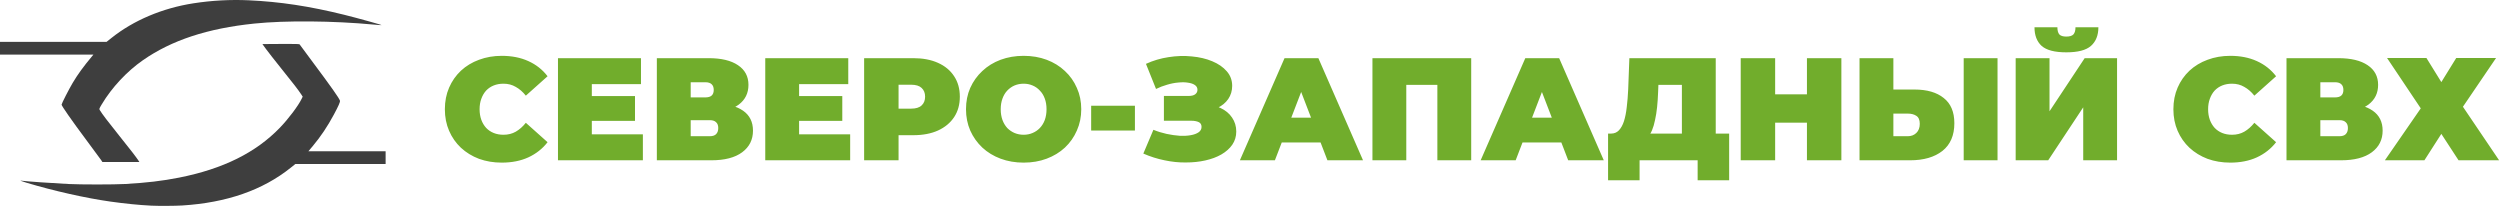
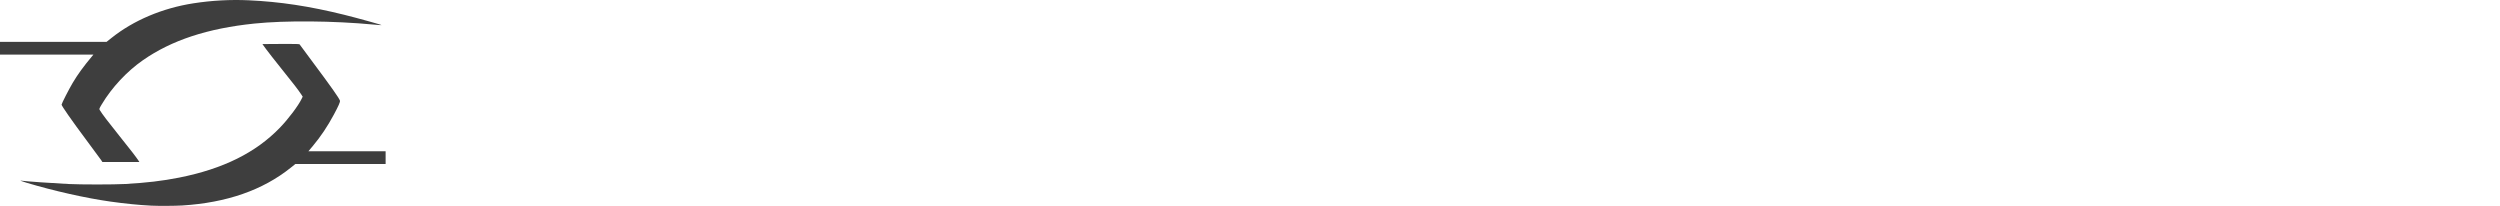
<svg xmlns="http://www.w3.org/2000/svg" width="5381" height="444" viewBox="0 0 5381 444" fill="none">
  <path d="M325.583 442.649C299.086 441.342 269.206 438.359 237.218 433.826C184.084 426.297 116.02 410.989 56.844 393.259C43.95 389.395 41.081 388.064 47.864 389.09C56.439 390.387 113.842 394.41 147.166 396.048C174.822 397.408 244.268 397.405 269.303 396.043C314.061 393.608 350.045 389.353 385.545 382.298C480.158 363.496 550.529 328.648 602.438 274.889C620.743 255.932 641.877 227.889 649.137 212.924L651.534 207.983L647.486 201.886C641.282 192.542 632.93 181.74 605.381 147.431C591.453 130.086 576.627 111.163 572.434 105.381L564.81 94.869L604.52 94.593C636.059 94.374 644.386 94.596 644.989 95.672C645.406 96.418 657.221 112.389 671.244 131.165C712.904 186.944 730.486 211.84 731.737 216.82C732.391 219.425 728.714 227.8 718.754 246.385C704.975 272.1 690.142 294.244 673.249 314.317L663.739 325.618H746.87H830V339.284V352.951H732.893H635.786L625.856 360.912C565.593 409.224 487.895 436.299 392.383 442.27C376.698 443.25 341.785 443.449 325.583 442.649ZM217.848 344.791C216.452 342.63 201.54 322.412 184.711 299.863C154.416 259.271 132.548 227.968 132.548 225.196C132.548 222.947 148.458 191.836 156.507 178.344C167.592 159.765 179.157 143.853 198.134 121.067L201.129 117.471H100.565H0V103.805V90.138H114.674H229.348L240.121 81.546C287.551 43.718 349.729 17.455 416.308 7.128C455.812 1.001 495.689 -1.188 535.117 0.607C602.37 3.668 666.114 13.329 740.608 31.748C768.669 38.687 821.842 53.437 821.18 54.099C820.984 54.295 813.302 53.748 804.109 52.883C716.863 44.675 614.321 43.813 547.395 50.724C446.67 61.125 369.377 86.56 307.512 129.664C273.023 153.693 240.561 188.492 219.088 224.45C213.373 234.02 213.231 234.439 214.821 237.057C219.895 245.413 232.733 262.315 255.918 291.159C279.886 320.977 293.418 338.489 298.182 345.855L300.052 348.746L260.219 348.733L220.387 348.72L217.848 344.791Z" fill="#3E3E3E" />
-   <path d="M1080 350.024C1062.41 350.024 1046.08 347.303 1031.01 341.86C1016.15 336.208 1003.17 328.253 992.076 317.996C981.191 307.739 972.713 295.597 966.642 281.572C960.571 267.547 957.536 252.056 957.536 235.1C957.536 218.144 960.571 202.653 966.642 188.628C972.713 174.603 981.191 162.461 992.076 152.204C1003.17 141.947 1016.15 134.097 1031.01 128.654C1046.08 123.002 1062.41 120.176 1080 120.176C1101.56 120.176 1120.61 123.944 1137.14 131.48C1153.89 139.016 1167.71 149.901 1178.59 164.136L1131.81 205.898C1125.32 197.734 1118.09 191.454 1110.14 187.058C1102.39 182.453 1093.6 180.15 1083.76 180.15C1076.02 180.15 1069.01 181.406 1062.73 183.918C1056.45 186.43 1051 190.093 1046.4 194.908C1042 199.723 1038.55 205.584 1036.04 212.492C1033.52 219.191 1032.27 226.727 1032.27 235.1C1032.27 243.473 1033.52 251.114 1036.04 258.022C1038.55 264.721 1042 270.477 1046.4 275.292C1051 280.107 1056.45 283.77 1062.73 286.282C1069.01 288.794 1076.02 290.05 1083.76 290.05C1093.6 290.05 1102.39 287.852 1110.14 283.456C1118.09 278.851 1125.32 272.466 1131.81 264.302L1178.59 306.064C1167.71 320.089 1153.89 330.975 1137.14 338.72C1120.61 346.256 1101.56 350.024 1080 350.024ZM1268.81 206.84H1366.77V260.22H1268.81V206.84ZM1273.83 289.108H1383.73V345H1200.98V125.2H1379.65V181.092H1273.83V289.108ZM1413.79 345V125.2H1525.26C1552.47 125.2 1573.51 130.224 1588.37 140.272C1603.45 150.32 1610.98 164.45 1610.98 182.662C1610.98 200.455 1604.07 214.585 1590.26 225.052C1576.44 235.309 1557.81 240.438 1534.37 240.438L1540.65 223.482C1565.56 223.482 1585.13 228.401 1599.36 238.24C1613.6 248.079 1620.72 262.418 1620.72 281.258C1620.72 300.726 1612.97 316.217 1597.48 327.73C1581.99 339.243 1559.9 345 1531.23 345H1413.79ZM1486.64 293.19H1527.77C1533.84 293.19 1538.34 291.725 1541.27 288.794C1544.41 285.654 1545.98 281.258 1545.98 275.606C1545.98 269.954 1544.41 265.767 1541.27 263.046C1538.34 260.115 1533.84 258.65 1527.77 258.65H1486.64V293.19ZM1486.64 209.666H1518.04C1524.32 209.666 1528.92 208.305 1531.85 205.584C1534.78 202.863 1536.25 198.885 1536.25 193.652C1536.25 188.209 1534.78 184.127 1531.85 181.406C1528.92 178.475 1524.32 177.01 1518.04 177.01H1486.64V209.666ZM1714.97 206.84H1812.94V260.22H1714.97V206.84ZM1719.99 289.108H1829.89V345H1647.14V125.2H1825.81V181.092H1719.99V289.108ZM1859.95 345V125.2H1965.77C1986.29 125.2 2003.97 128.549 2018.84 135.248C2033.91 141.947 2045.53 151.576 2053.69 164.136C2061.85 176.487 2065.94 191.14 2065.94 208.096C2065.94 225.052 2061.85 239.705 2053.69 252.056C2045.53 264.407 2033.91 274.036 2018.84 280.944C2003.97 287.643 1986.29 290.992 1965.77 290.992H1901.09L1934.06 259.278V345H1859.95ZM1934.06 267.442L1901.09 233.844H1961.06C1971.32 233.844 1978.85 231.541 1983.67 226.936C1988.69 222.331 1991.2 216.051 1991.2 208.096C1991.2 200.141 1988.69 193.861 1983.67 189.256C1978.85 184.651 1971.32 182.348 1961.06 182.348H1901.09L1934.06 148.75V267.442ZM2203.25 350.024C2185.46 350.024 2168.92 347.198 2153.64 341.546C2138.57 335.894 2125.48 327.939 2114.39 317.682C2103.29 307.215 2094.61 294.969 2088.33 280.944C2082.26 266.919 2079.22 251.637 2079.22 235.1C2079.22 218.353 2082.26 203.072 2088.33 189.256C2094.61 175.231 2103.29 163.089 2114.39 152.832C2125.48 142.365 2138.57 134.306 2153.64 128.654C2168.92 123.002 2185.46 120.176 2203.25 120.176C2221.25 120.176 2237.79 123.002 2252.86 128.654C2267.93 134.306 2281.02 142.365 2292.11 152.832C2303.21 163.089 2311.79 175.231 2317.86 189.256C2324.14 203.072 2327.28 218.353 2327.28 235.1C2327.28 251.637 2324.14 266.919 2317.86 280.944C2311.79 294.969 2303.21 307.215 2292.11 317.682C2281.02 327.939 2267.93 335.894 2252.86 341.546C2237.79 347.198 2221.25 350.024 2203.25 350.024ZM2203.25 290.05C2210.16 290.05 2216.54 288.794 2222.4 286.282C2228.47 283.77 2233.71 280.211 2238.1 275.606C2242.71 270.791 2246.27 265.035 2248.78 258.336C2251.29 251.428 2252.55 243.683 2252.55 235.1C2252.55 226.517 2251.29 218.877 2248.78 212.178C2246.27 205.27 2242.71 199.513 2238.1 194.908C2233.71 190.093 2228.47 186.43 2222.4 183.918C2216.54 181.406 2210.16 180.15 2203.25 180.15C2196.34 180.15 2189.85 181.406 2183.78 183.918C2177.92 186.43 2172.69 190.093 2168.08 194.908C2163.69 199.513 2160.23 205.27 2157.72 212.178C2155.21 218.877 2153.95 226.517 2153.95 235.1C2153.95 243.683 2155.21 251.428 2157.72 258.336C2160.23 265.035 2163.69 270.791 2168.08 275.606C2172.69 280.211 2177.92 283.77 2183.78 286.282C2189.85 288.794 2196.34 290.05 2203.25 290.05ZM2348.61 280.944V227.564H2442.81V280.944H2348.61ZM2460.91 330.556L2482.58 279.374C2491.79 283.142 2501.21 286.073 2510.84 288.166C2520.68 290.259 2530.1 291.62 2539.1 292.248C2548.1 292.667 2556.06 292.248 2562.96 290.992C2570.08 289.736 2575.73 287.643 2579.92 284.712C2584.11 281.781 2586.2 277.909 2586.2 273.094C2586.2 268.07 2584.11 264.616 2579.92 262.732C2575.73 260.848 2570.6 259.906 2564.53 259.906H2505.19V206.526H2558.25C2564.53 206.526 2569.24 205.375 2572.38 203.072C2575.73 200.56 2577.41 197.315 2577.41 193.338C2577.41 188.942 2575.52 185.488 2571.76 182.976C2568.2 180.464 2563.28 178.789 2557 177.952C2550.93 176.905 2544.02 176.801 2536.27 177.638C2528.53 178.266 2520.47 179.836 2512.1 182.348C2503.93 184.651 2495.98 187.686 2488.23 191.454L2466.57 137.446C2482.06 130.329 2498.28 125.514 2515.24 123.002C2532.4 120.281 2549.04 119.757 2565.16 121.432C2581.49 122.897 2596.14 126.351 2609.12 131.794C2622.31 137.237 2632.78 144.459 2640.52 153.46C2648.27 162.252 2652.14 172.719 2652.14 184.86C2652.14 195.327 2649.31 204.747 2643.66 213.12C2638.01 221.284 2630.26 227.669 2620.43 232.274C2610.8 236.879 2599.81 239.182 2587.46 239.182L2589.03 224.424C2603.47 224.424 2616.03 227.041 2626.71 232.274C2637.59 237.298 2645.96 244.206 2651.83 252.998C2657.9 261.79 2660.93 271.838 2660.93 283.142C2660.93 293.609 2658.11 303.029 2652.45 311.402C2646.8 319.566 2638.95 326.579 2628.9 332.44C2619.07 338.092 2607.55 342.383 2594.36 345.314C2581.39 348.245 2567.36 349.71 2552.29 349.71C2537.43 349.919 2522.14 348.349 2506.44 345C2490.95 341.86 2475.78 337.045 2460.91 330.556ZM2668.74 345L2764.83 125.2H2837.67L2933.76 345H2857.14L2786.18 160.368H2815.07L2744.1 345H2668.74ZM2725.89 306.692L2744.73 253.312H2845.84L2864.68 306.692H2725.89ZM2954.05 345V125.2H3166.62V345H3093.78V166.962L3109.79 182.662H3010.88L3026.89 166.962V345H2954.05ZM3186.97 345L3283.05 125.2H3355.9L3451.98 345H3375.37L3304.4 160.368H3333.29L3262.33 345H3186.97ZM3244.11 306.692L3262.95 253.312H3364.06L3382.9 306.692H3244.11ZM3620.09 313.6V182.662H3569.54L3568.91 198.362C3568.49 209.875 3567.76 220.656 3566.71 230.704C3565.66 240.752 3564.2 249.963 3562.31 258.336C3560.64 266.709 3558.44 274.141 3555.72 280.63C3553 286.91 3549.65 292.143 3545.67 296.33L3467.49 287.538C3474.39 287.538 3480.05 285.235 3484.44 280.63C3489.05 275.815 3492.71 269.221 3495.43 260.848C3498.15 252.265 3500.14 242.217 3501.4 230.704C3502.86 218.981 3503.91 206.107 3504.54 192.082L3507.05 125.2H3692.94V313.6H3620.09ZM3461.21 388.018V287.538H3721.83V388.018H3654V345H3529.03V388.018H3461.21ZM3889.27 125.2H3963.37V345H3889.27V125.2ZM3820.82 345H3746.71V125.2H3820.82V345ZM3894.29 263.988H3815.79V203.072H3894.29V263.988ZM4120.83 192.71C4147.62 192.71 4168.56 198.781 4183.63 210.922C4198.91 222.854 4206.55 240.961 4206.55 265.244C4206.55 291.411 4197.97 311.297 4180.8 324.904C4163.64 338.301 4140.51 345 4111.41 345H4002.45V125.2H4075.3V192.71H4120.83ZM4106.38 293.19C4113.71 293.19 4119.78 290.887 4124.6 286.282C4129.62 281.467 4132.13 274.873 4132.13 266.5C4132.13 258.127 4129.62 252.37 4124.6 249.23C4119.78 246.09 4113.71 244.52 4106.38 244.52H4075.3V293.19H4106.38ZM4226.65 345V125.2H4299.49V345H4226.65ZM4338.53 345V125.2H4411.38V239.496L4487.05 125.2H4556.76V345H4483.91V231.018L4408.55 345H4338.53ZM4447.49 112.64C4422.58 112.64 4404.89 108.035 4394.42 98.824C4384.16 89.404 4379.03 76.007 4379.03 58.632H4428.33C4428.33 65.54 4429.69 70.669 4432.41 74.018C4435.35 77.158 4440.37 78.728 4447.49 78.728C4454.81 78.728 4459.94 77.158 4462.87 74.018C4465.8 70.669 4467.27 65.54 4467.27 58.632H4516.57C4516.57 76.007 4511.23 89.404 4500.55 98.824C4490.09 108.035 4472.4 112.64 4447.49 112.64ZM4800.47 350.024C4782.88 350.024 4766.55 347.303 4751.48 341.86C4736.62 336.208 4723.64 328.253 4712.55 317.996C4701.66 307.739 4693.18 295.597 4687.11 281.572C4681.04 267.547 4678.01 252.056 4678.01 235.1C4678.01 218.144 4681.04 202.653 4687.11 188.628C4693.18 174.603 4701.66 162.461 4712.55 152.204C4723.64 141.947 4736.62 134.097 4751.48 128.654C4766.55 123.002 4782.88 120.176 4800.47 120.176C4822.03 120.176 4841.08 123.944 4857.61 131.48C4874.36 139.016 4888.18 149.901 4899.06 164.136L4852.28 205.898C4845.79 197.734 4838.57 191.454 4830.61 187.058C4822.87 182.453 4814.07 180.15 4804.23 180.15C4796.49 180.15 4789.48 181.406 4783.2 183.918C4776.92 186.43 4771.47 190.093 4766.87 194.908C4762.47 199.723 4759.02 205.584 4756.51 212.492C4753.99 219.191 4752.74 226.727 4752.74 235.1C4752.74 243.473 4753.99 251.114 4756.51 258.022C4759.02 264.721 4762.47 270.477 4766.87 275.292C4771.47 280.107 4776.92 283.77 4783.2 286.282C4789.48 288.794 4796.49 290.05 4804.23 290.05C4814.07 290.05 4822.87 287.852 4830.61 283.456C4838.57 278.851 4845.79 272.466 4852.28 264.302L4899.06 306.064C4888.18 320.089 4874.36 330.975 4857.61 338.72C4841.08 346.256 4822.03 350.024 4800.47 350.024ZM4921.45 345V125.2H5032.92C5060.14 125.2 5081.17 130.224 5096.04 140.272C5111.11 150.32 5118.64 164.45 5118.64 182.662C5118.64 200.455 5111.74 214.585 5097.92 225.052C5084.1 235.309 5065.47 240.438 5042.03 240.438L5048.31 223.482C5073.22 223.482 5092.79 228.401 5107.03 238.24C5121.26 248.079 5128.38 262.418 5128.38 281.258C5128.38 300.726 5120.63 316.217 5105.14 327.73C5089.65 339.243 5067.57 345 5038.89 345H4921.45ZM4994.3 293.19H5035.43C5041.51 293.19 5046.01 291.725 5048.94 288.794C5052.08 285.654 5053.65 281.258 5053.65 275.606C5053.65 269.954 5052.08 265.767 5048.94 263.046C5046.01 260.115 5041.51 258.65 5035.43 258.65H4994.3V293.19ZM4994.3 209.666H5025.7C5031.98 209.666 5036.59 208.305 5039.52 205.584C5042.45 202.863 5043.91 198.885 5043.91 193.652C5043.91 188.209 5042.45 184.127 5039.52 181.406C5036.59 178.475 5031.98 177.01 5025.7 177.01H4994.3V209.666ZM5137.92 124.886H5222.7L5254.73 176.696L5286.76 124.886H5372.48L5301.2 229.762L5379.08 345H5291.78L5254.73 288.166L5218.31 345H5133.21L5210.46 233.216L5137.92 124.886Z" fill="#71AD2C" />
</svg>